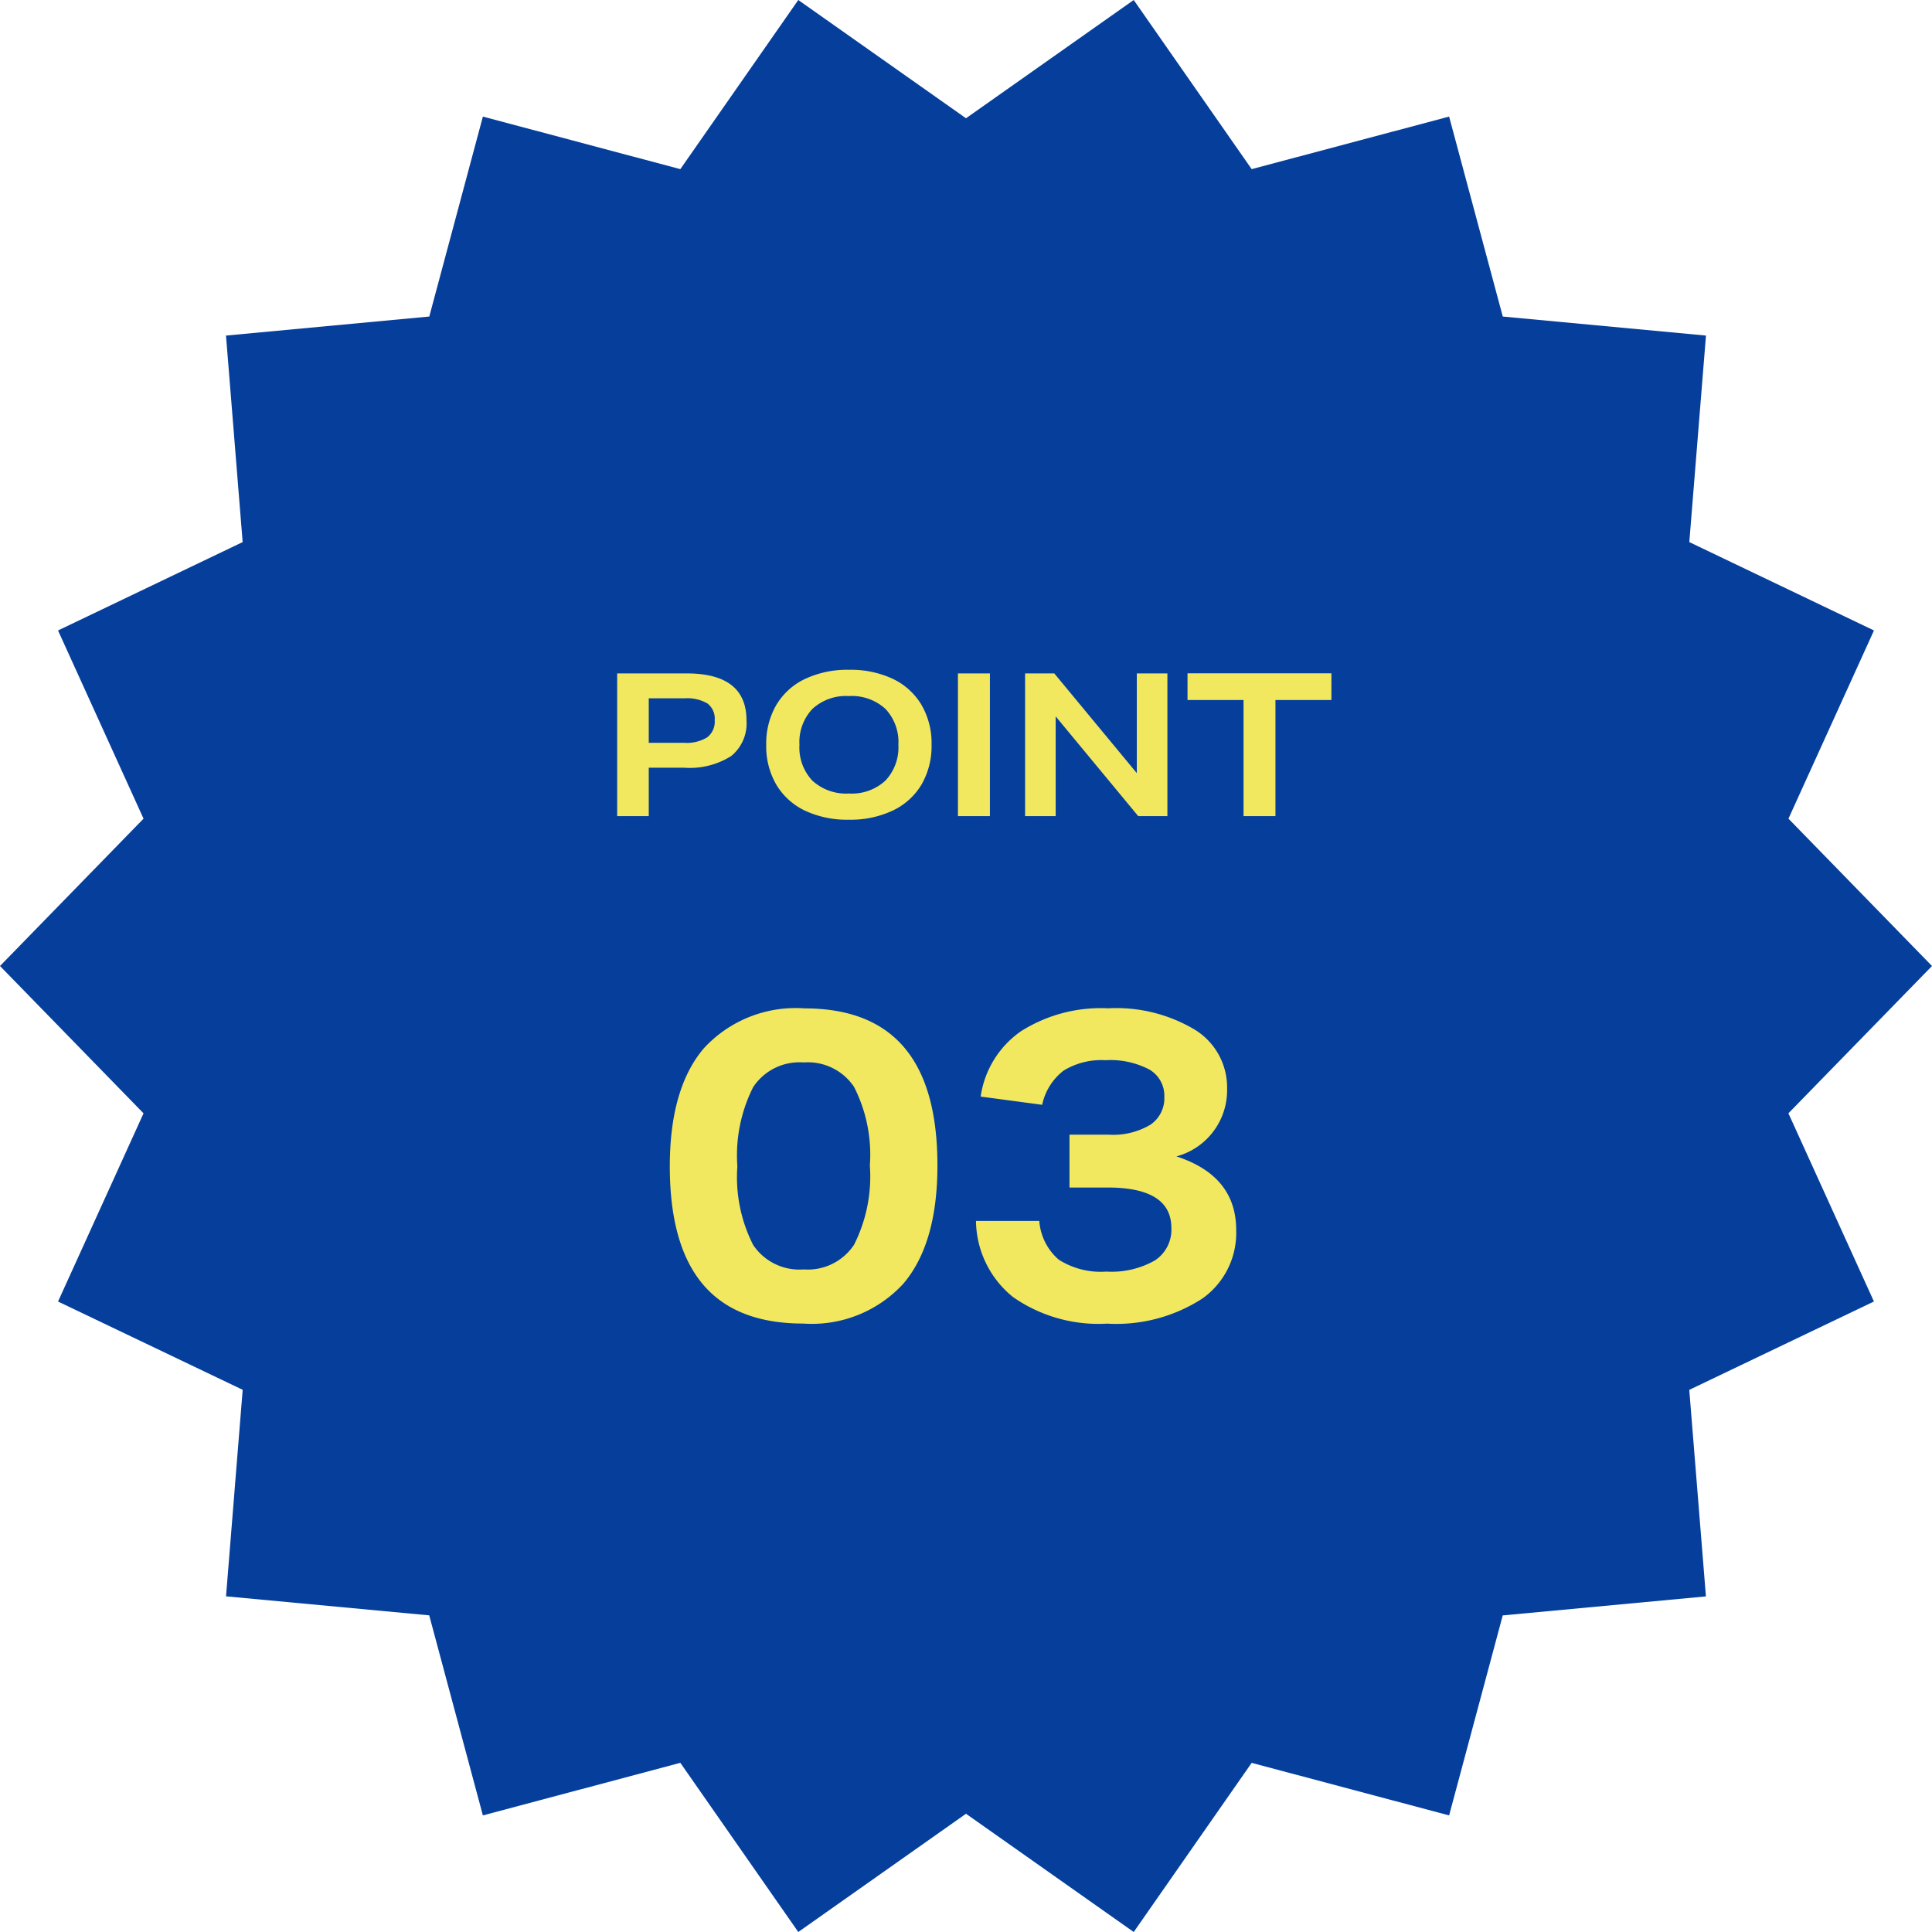
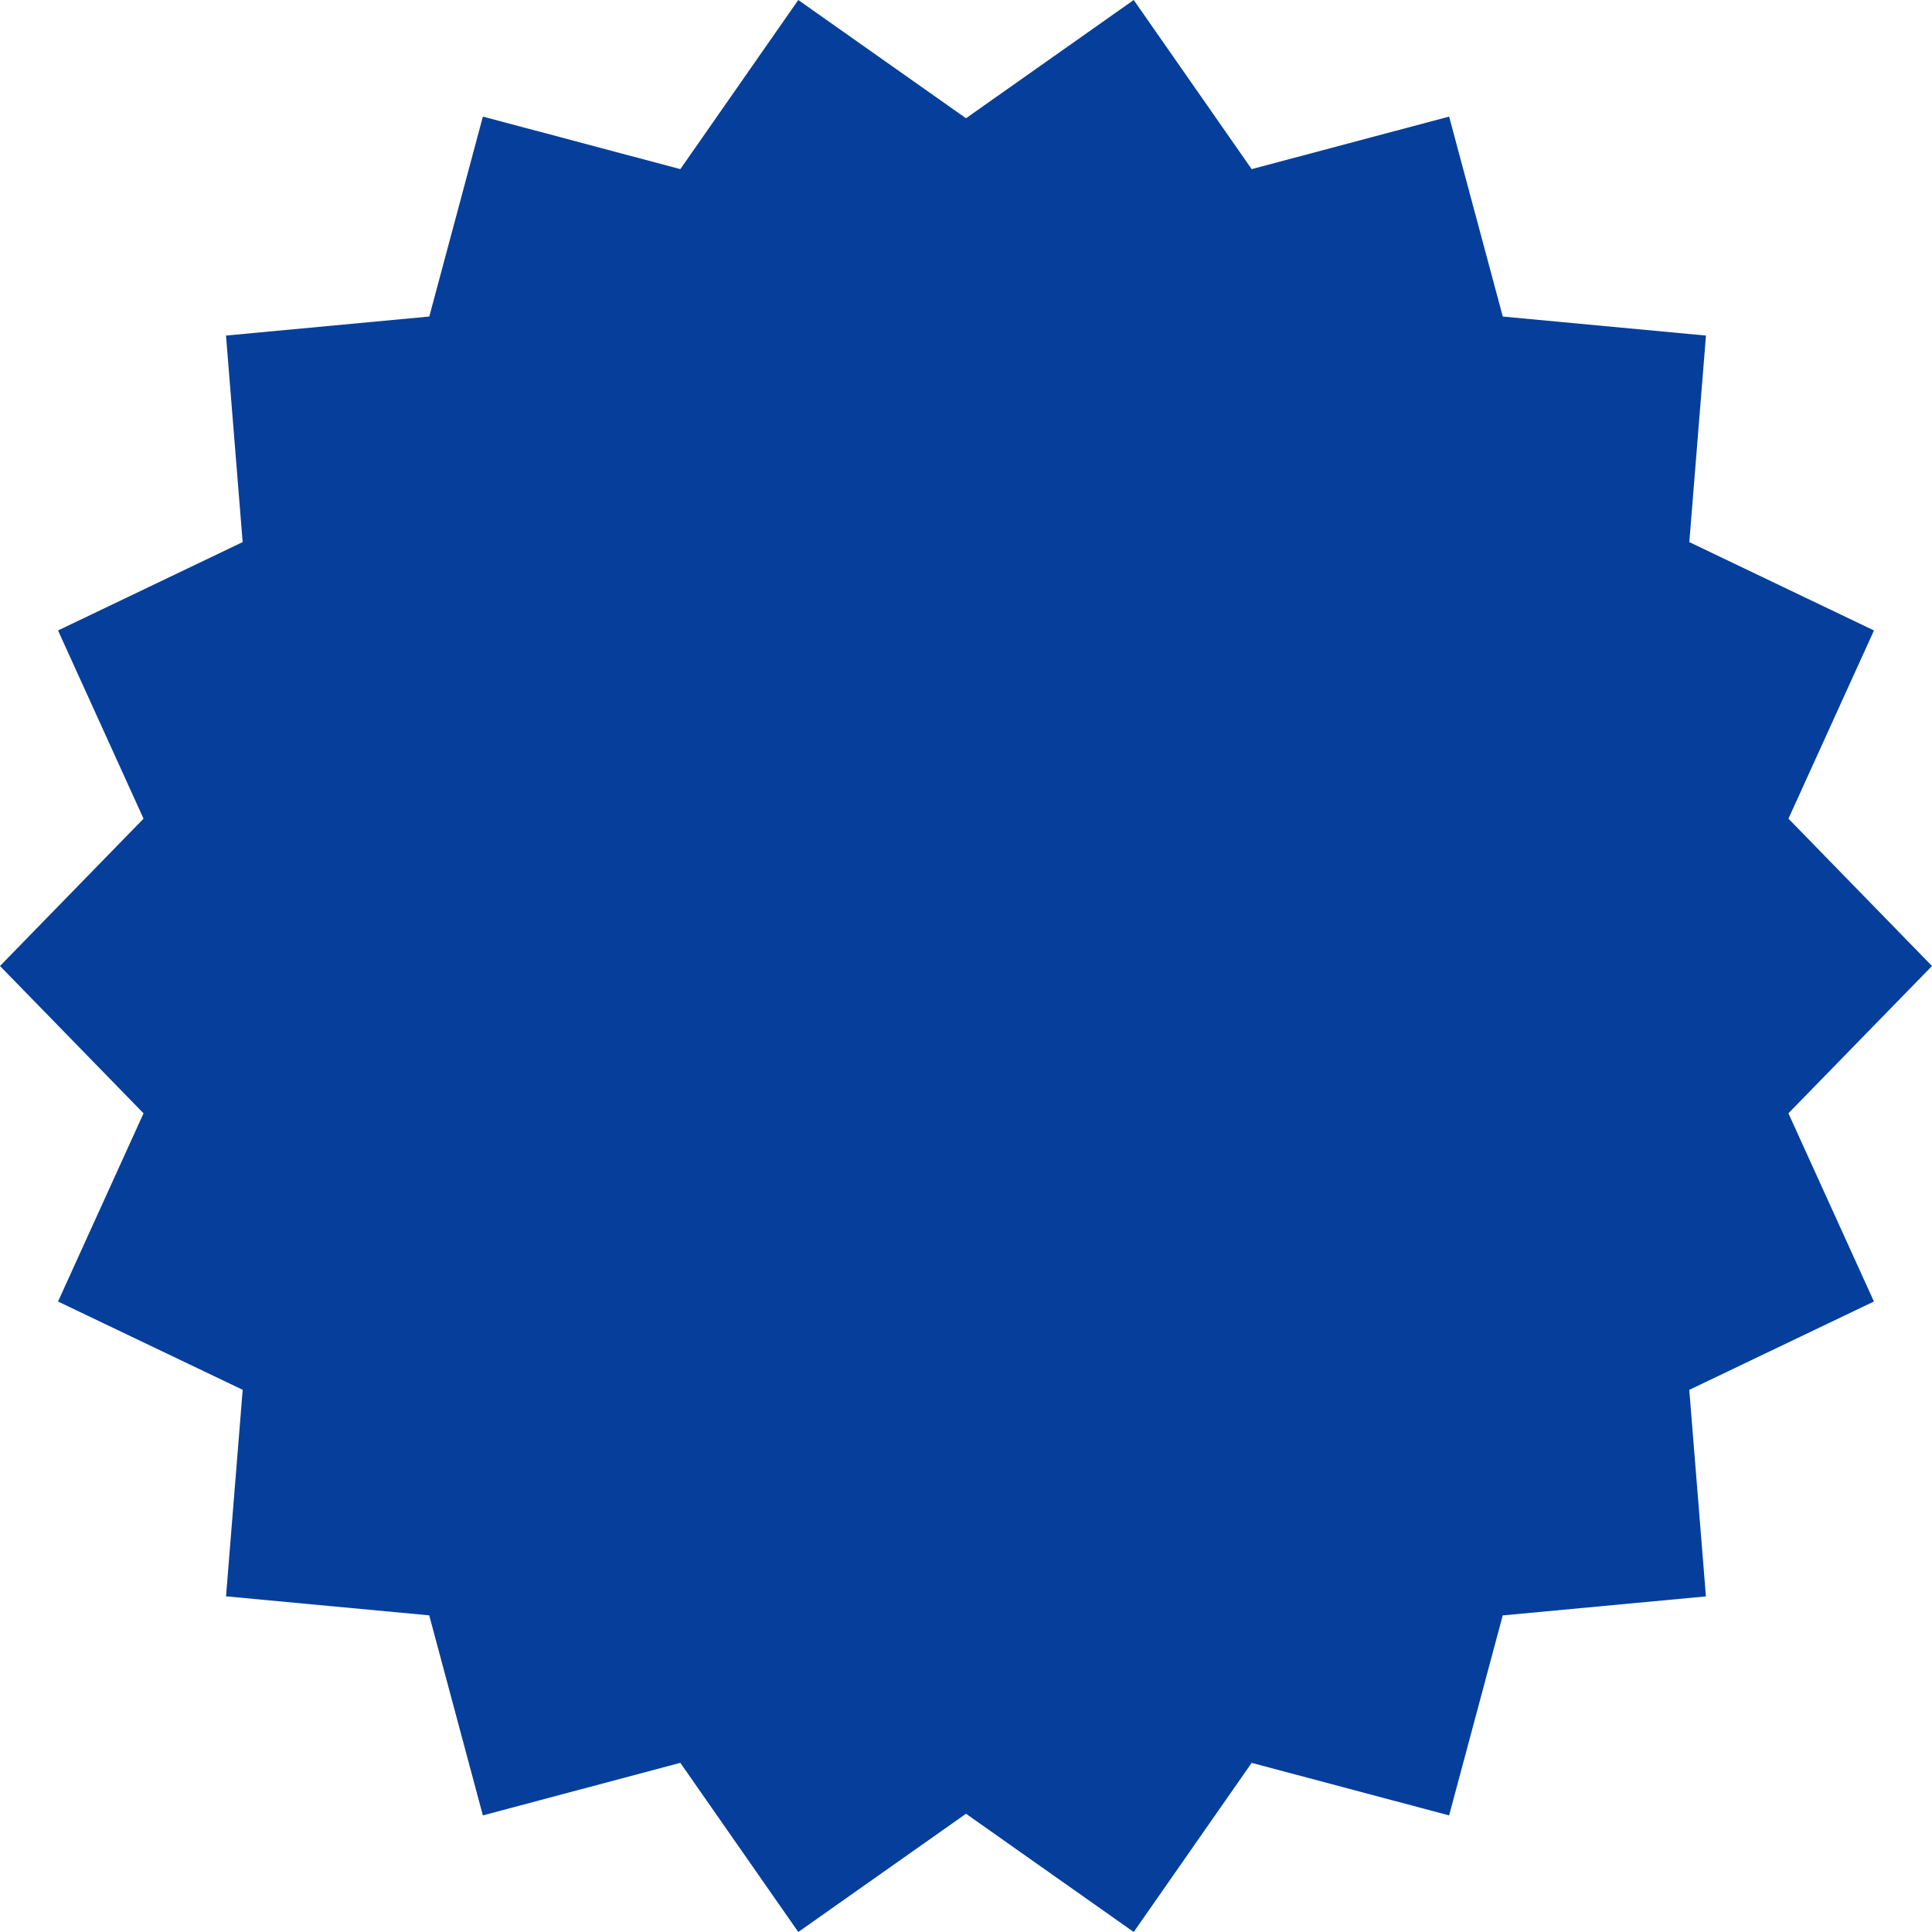
<svg xmlns="http://www.w3.org/2000/svg" width="116" height="116">
  <path d="M68.07 0 58 7.1 47.93 0l-7.082 10.155L28.993 7l-3.218 12.005-12.206 1.143 1 12.4-11.085 5.306 5.134 11.3L0 58l8.618 8.846-5.134 11.3 11.087 5.3-1 12.4 12.2 1.142L28.993 109l11.855-3.158L47.93 116 58 108.9l10.07 7.1 7.082-10.155L87.007 109l3.219-12.008 12.2-1.142-1-12.4 11.087-5.306-5.134-11.3L116 58l-8.618-8.846 5.134-11.3-11.087-5.306 1-12.4-12.2-1.142L87.007 7l-11.855 3.155Z" fill="#053f9b" />
-   <path d="M37.056 49v-8.568h4.164q3.6 0 3.6 2.82a2.518 2.518 0 0 1-.92 2.142 4.647 4.647 0 0 1-2.82.7h-2.128V49Zm4.008-4.4a2.373 2.373 0 0 0 1.4-.33 1.194 1.194 0 0 0 .448-1.03 1.145 1.145 0 0 0-.432-1 2.419 2.419 0 0 0-1.392-.312h-2.136V44.6Zm14.868.12a4.6 4.6 0 0 1-.594 2.37 3.994 3.994 0 0 1-1.716 1.568 5.935 5.935 0 0 1-2.67.558 5.931 5.931 0 0 1-2.6-.534 4.009 4.009 0 0 1-1.728-1.548 4.557 4.557 0 0 1-.618-2.418 4.6 4.6 0 0 1 .594-2.37 3.994 3.994 0 0 1 1.716-1.572 5.935 5.935 0 0 1 2.67-.558 5.931 5.931 0 0 1 2.6.534 4.009 4.009 0 0 1 1.728 1.55 4.557 4.557 0 0 1 .618 2.416Zm-1.992 0a2.894 2.894 0 0 0-.78-2.16 3 3 0 0 0-2.2-.768 2.966 2.966 0 0 0-2.184.774 2.9 2.9 0 0 0-.776 2.15 2.894 2.894 0 0 0 .78 2.16 3 3 0 0 0 2.2.768 2.966 2.966 0 0 0 2.18-.774 2.9 2.9 0 0 0 .78-2.154ZM57.516 49v-8.568h1.92V49Zm10.824 0-4.956-5.988V49h-1.836v-8.568H63.3l4.956 5.988v-5.988h1.836V49Zm6.324 0v-6.972H71.3v-1.6h8.64v1.6h-3.36V49Zm-26.44 30.468q-4.03 0-6.019-2.353t-1.989-7.085q0-4.68 2.041-7.085a7.486 7.486 0 0 1 6.045-2.4q4 0 5.993 2.353t1.989 7.085q0 4.68-2.041 7.085a7.454 7.454 0 0 1-6.019 2.4Zm.026-3.25a3.331 3.331 0 0 0 3.029-1.482 9.111 9.111 0 0 0 .949-4.758 8.972 8.972 0 0 0-.949-4.719 3.34 3.34 0 0 0-3.029-1.469 3.331 3.331 0 0 0-3.029 1.482 9.111 9.111 0 0 0-.949 4.758 8.972 8.972 0 0 0 .949 4.719 3.34 3.34 0 0 0 3.029 1.469ZM64.214 71.3v-3.172h2.366a4.371 4.371 0 0 0 2.47-.585 1.908 1.908 0 0 0 .858-1.677 1.823 1.823 0 0 0-.9-1.651 5.045 5.045 0 0 0-2.639-.559 4.347 4.347 0 0 0-2.509.624 3.509 3.509 0 0 0-1.287 2.054l-3.692-.494a5.775 5.775 0 0 1 2.419-3.922 8.964 8.964 0 0 1 5.226-1.378 9.2 9.2 0 0 1 5.239 1.3 4.064 4.064 0 0 1 1.911 3.536 4.11 4.11 0 0 1-3.042 4.056q3.588 1.17 3.588 4.42a4.827 4.827 0 0 1-2.041 4.121 9.507 9.507 0 0 1-5.707 1.5 8.956 8.956 0 0 1-5.655-1.6 5.952 5.952 0 0 1-2.219-4.567h3.8a3.4 3.4 0 0 0 1.17 2.327 4.694 4.694 0 0 0 2.86.715 5.256 5.256 0 0 0 2.9-.663 2.2 2.2 0 0 0 1-1.963Q70.324 71.3 66.5 71.3Z" fill="#f2e860" />
</svg>